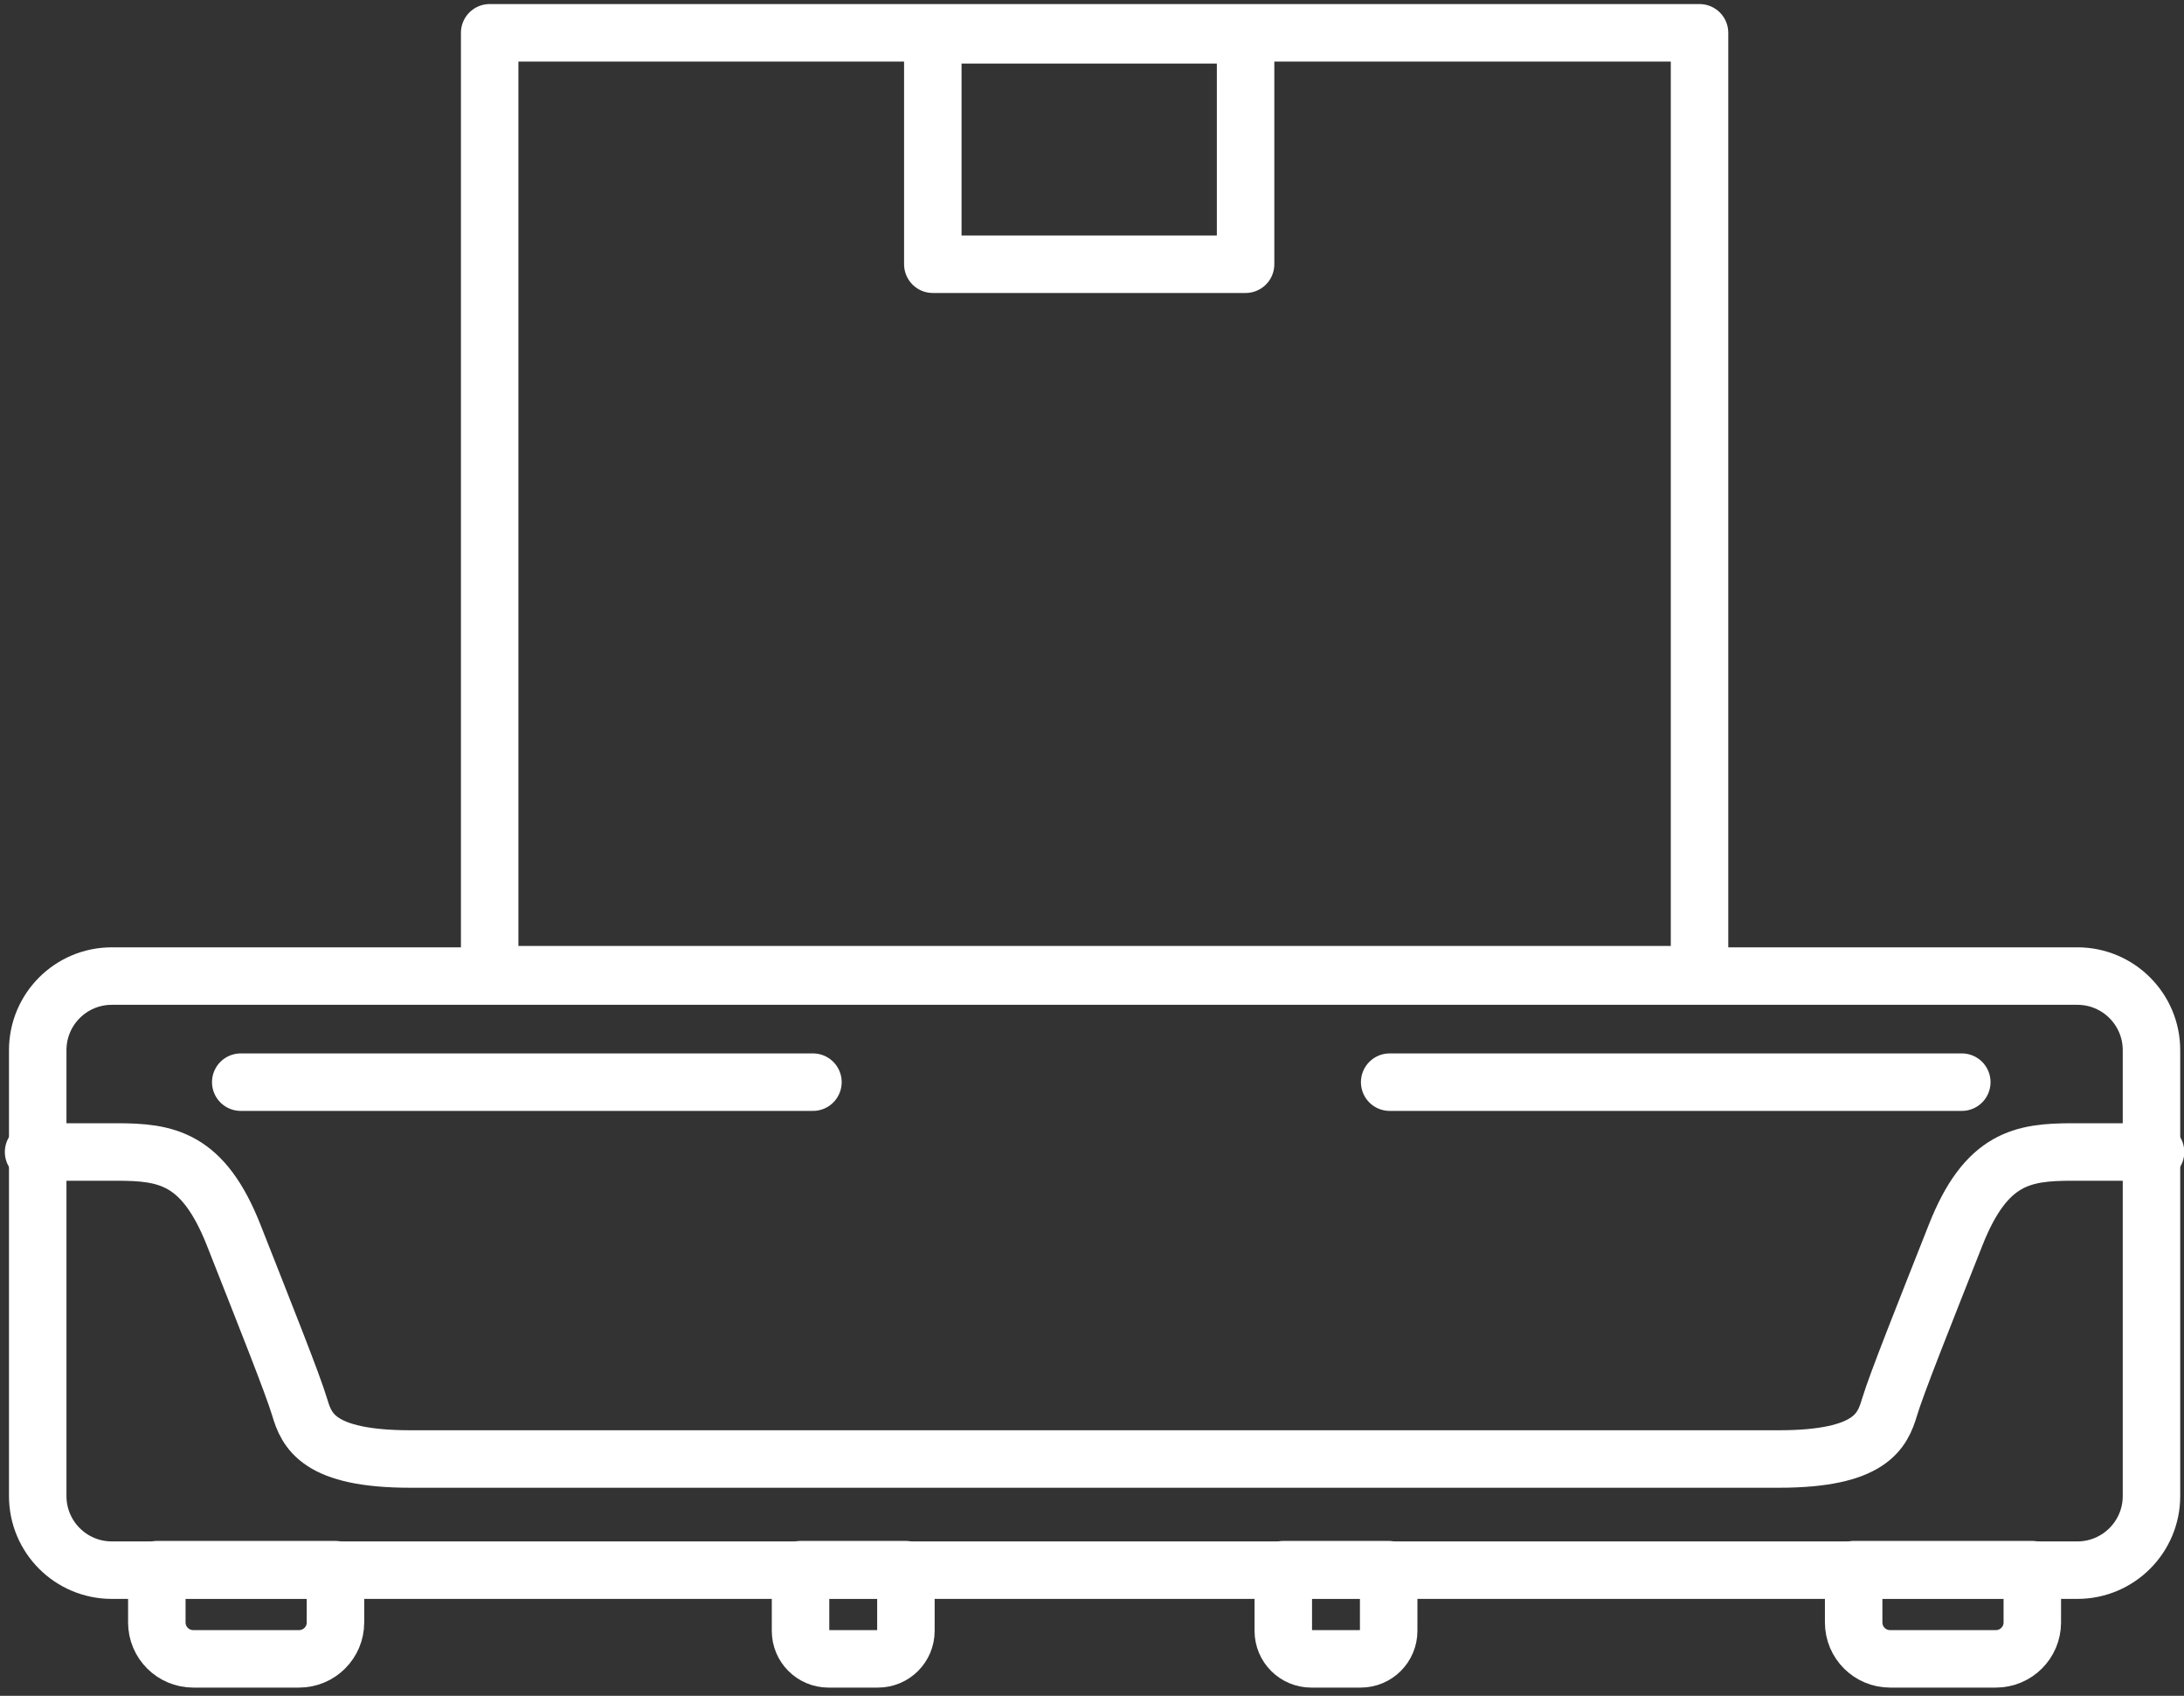
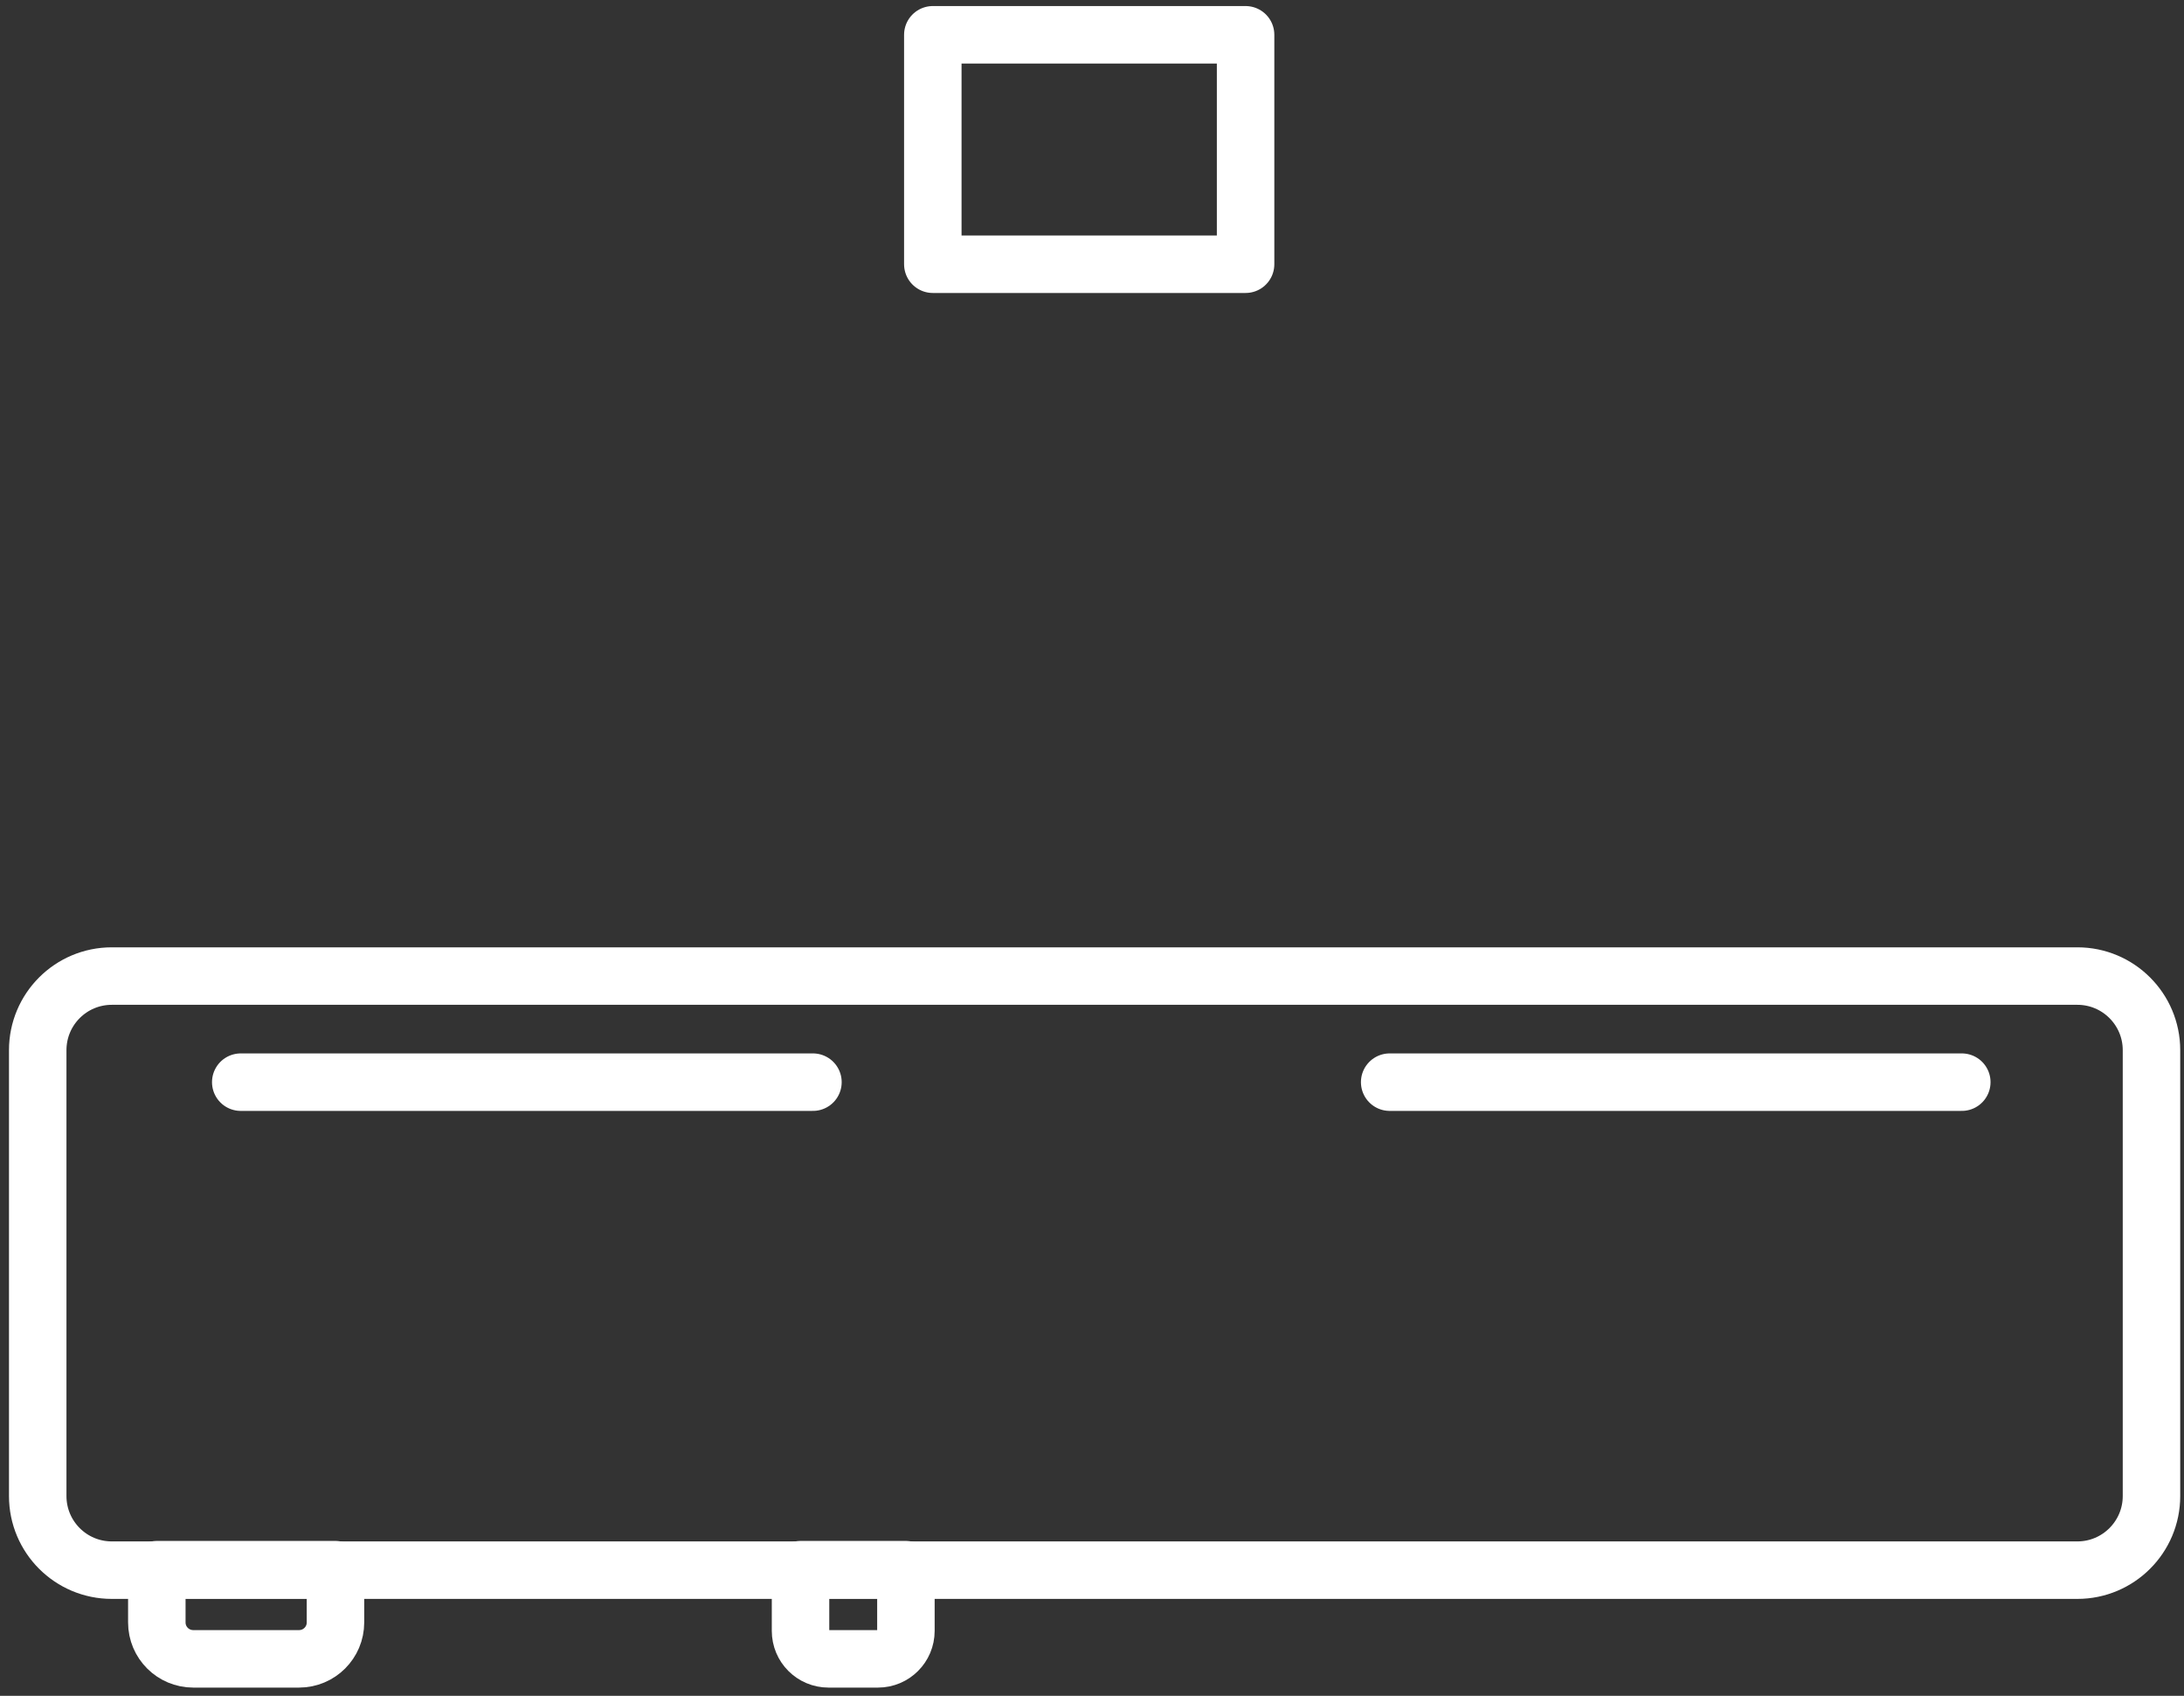
<svg xmlns="http://www.w3.org/2000/svg" width="100%" height="100%" viewBox="0 0 76 59" version="1.1" xml:space="preserve" style="fill-rule:evenodd;clip-rule:evenodd;stroke-linecap:round;stroke-linejoin:round;stroke-miterlimit:10;">
  <rect x="0" y="0" width="76" height="59" fill="#333333" stroke="none" />
  <g transform="matrix(1,0,0,1,-13443.2,-4642.97)">
    <g transform="matrix(2.667,0,0,2.667,12628.4,3571.66)">
      <g transform="matrix(1,0,0,1,332.617,414.424)">
        <path d="M0,7.75L-25.646,7.75C-26.181,7.75 -26.613,7.317 -26.613,6.783L-26.613,0.967C-26.613,0.433 -26.181,0 -25.646,0L0,0C0.534,0 0.967,0.433 0.967,0.967L0.967,6.783C0.967,7.317 0.534,7.75 0,7.75Z" style="fill:none;fill-rule:nonzero;stroke:white;stroke-width:0.75px;" />
      </g>
    </g>
    <g transform="matrix(2.667,0,0,2.667,12628.4,3571.66)">
      <g transform="matrix(1,0,0,1,305.95,420.724)">
-         <path d="M0,-4.005L1.082,-4.005C1.731,-4.005 2.212,-3.932 2.612,-2.918C3.011,-1.905 3.38,-0.983 3.472,-0.676C3.563,-0.368 3.718,0 4.916,0L22.771,0C23.971,0 24.124,-0.368 24.216,-0.676C24.308,-0.983 24.677,-1.905 25.077,-2.918C25.476,-3.932 25.956,-4.005 26.605,-4.005L27.687,-4.005" style="fill:none;fill-rule:nonzero;stroke:white;stroke-width:0.75px;" />
-       </g>
+         </g>
    </g>
    <g transform="matrix(2.667,0,0,2.667,12628.4,3571.66)">
      <g transform="matrix(1,0,0,1,308.653,415.808)">
        <path d="M0,0L7.466,0" style="fill:none;fill-rule:nonzero;stroke:white;stroke-width:0.75px;" />
      </g>
    </g>
    <g transform="matrix(2.667,0,0,2.667,12628.4,3571.66)">
      <g transform="matrix(-1,0,0,1,639.447,212.007)">
        <rect x="317.683" y="190.138" width="4.081" height="2.993" style="fill:none;stroke:white;stroke-width:0.75px;" />
      </g>
    </g>
    <g transform="matrix(2.667,0,0,2.667,12628.4,3571.66)">
      <g transform="matrix(1,0,0,1,323.644,415.808)">
        <path d="M0,0L7.465,0" style="fill:none;fill-rule:nonzero;stroke:white;stroke-width:0.75px;" />
      </g>
    </g>
    <g transform="matrix(2.667,0,0,2.667,12628.4,3571.66)">
      <g transform="matrix(1,0,0,1,307.558,423.331)">
        <path d="M0,-1.163L2.331,-1.163L2.331,-0.475C2.331,-0.212 2.118,0 1.855,0L0.476,0C0.213,0 0,-0.212 0,-0.475L0,-1.163Z" style="fill:none;fill-rule:nonzero;stroke:white;stroke-width:0.75px;" />
      </g>
    </g>
    <g transform="matrix(2.667,0,0,2.667,12628.4,3571.66)">
      <g transform="matrix(1,0,0,1,315.957,423.331)">
-         <path d="M0,-1.163L1.375,-1.163L1.375,-0.365C1.375,-0.163 1.212,0 1.01,0L0.365,0C0.163,0 0,-0.163 0,-0.365L0,-1.163Z" style="fill:none;fill-rule:nonzero;stroke:white;stroke-width:0.75px;" />
+         <path d="M0,-1.163L1.375,-1.163L1.375,-0.365C1.375,-0.163 1.212,0 1.01,0L0.365,0C0.163,0 0,-0.163 0,-0.365Z" style="fill:none;fill-rule:nonzero;stroke:white;stroke-width:0.75px;" />
      </g>
    </g>
    <g transform="matrix(2.667,0,0,2.667,12628.4,3571.66)">
      <g transform="matrix(1,0,0,1,322.256,423.331)">
-         <path d="M0,-1.163L1.375,-1.163L1.375,-0.365C1.375,-0.163 1.211,0 1.01,0L0.365,0C0.163,0 0,-0.163 0,-0.365L0,-1.163Z" style="fill:none;fill-rule:nonzero;stroke:white;stroke-width:0.75px;" />
-       </g>
+         </g>
    </g>
    <g transform="matrix(2.667,0,0,2.667,12628.4,3571.66)">
      <g transform="matrix(1,0,0,1,329.698,423.331)">
-         <path d="M0,-1.163L2.331,-1.163L2.331,-0.475C2.331,-0.212 2.118,0 1.855,0L0.475,0C0.213,0 0,-0.212 0,-0.475L0,-1.163Z" style="fill:none;fill-rule:nonzero;stroke:white;stroke-width:0.75px;" />
-       </g>
+         </g>
    </g>
    <g transform="matrix(2.667,0,0,2.667,12628.4,3571.66)">
      <g transform="matrix(-1,0,0,1,639.588,221.249)">
-         <rect x="311.901" y="180.87" width="15.786" height="12.287" style="fill:none;stroke:white;stroke-width:0.75px;" />
-       </g>
+         </g>
    </g>
  </g>
</svg>